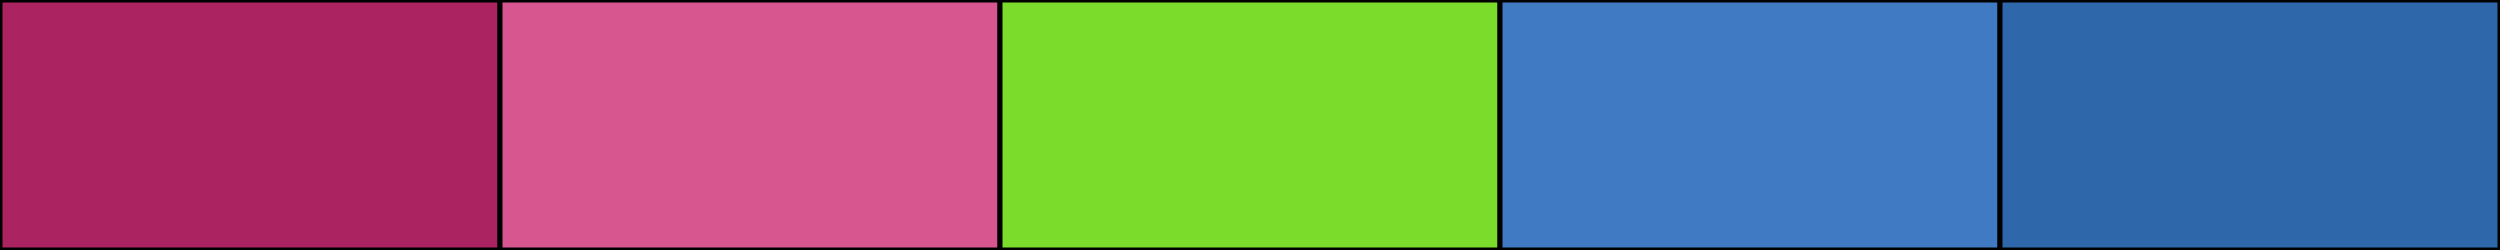
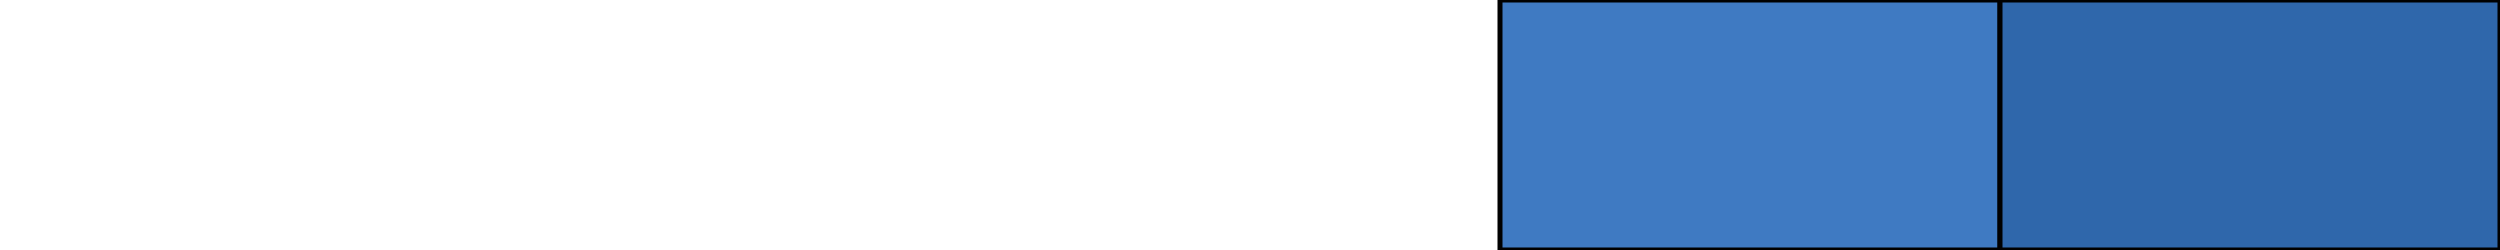
<svg xmlns="http://www.w3.org/2000/svg" width="500" height="50">
-   <rect height="50" width="500" style="fill:rgb(0,0,0);stroke-width:1;stroke:rgb(0,0,0)" />
-   <rect height="50" width="100" style="fill:rgb(171,36,97);stroke-width:1;stroke:rgb(0,0,0);float:left" />
-   <rect height="50" width="100" x="100" style="fill:rgb(215,86,144);stroke-width:1;stroke:rgb(0,0,0);float:left" />
-   <rect height="50" width="100" x="200" style="fill:rgb(123,220,44);stroke-width:1;stroke:rgb(0,0,0);float:left" />
  <rect height="50" width="100" x="300" style="fill:rgb(63,122,194);stroke-width:1;stroke:rgb(0,0,0);float:left" />
  <rect height="50" width="100" x="400" style="fill:rgb(47,103,171);stroke-width:1;stroke:rgb(0,0,0);float:left" />
</svg>